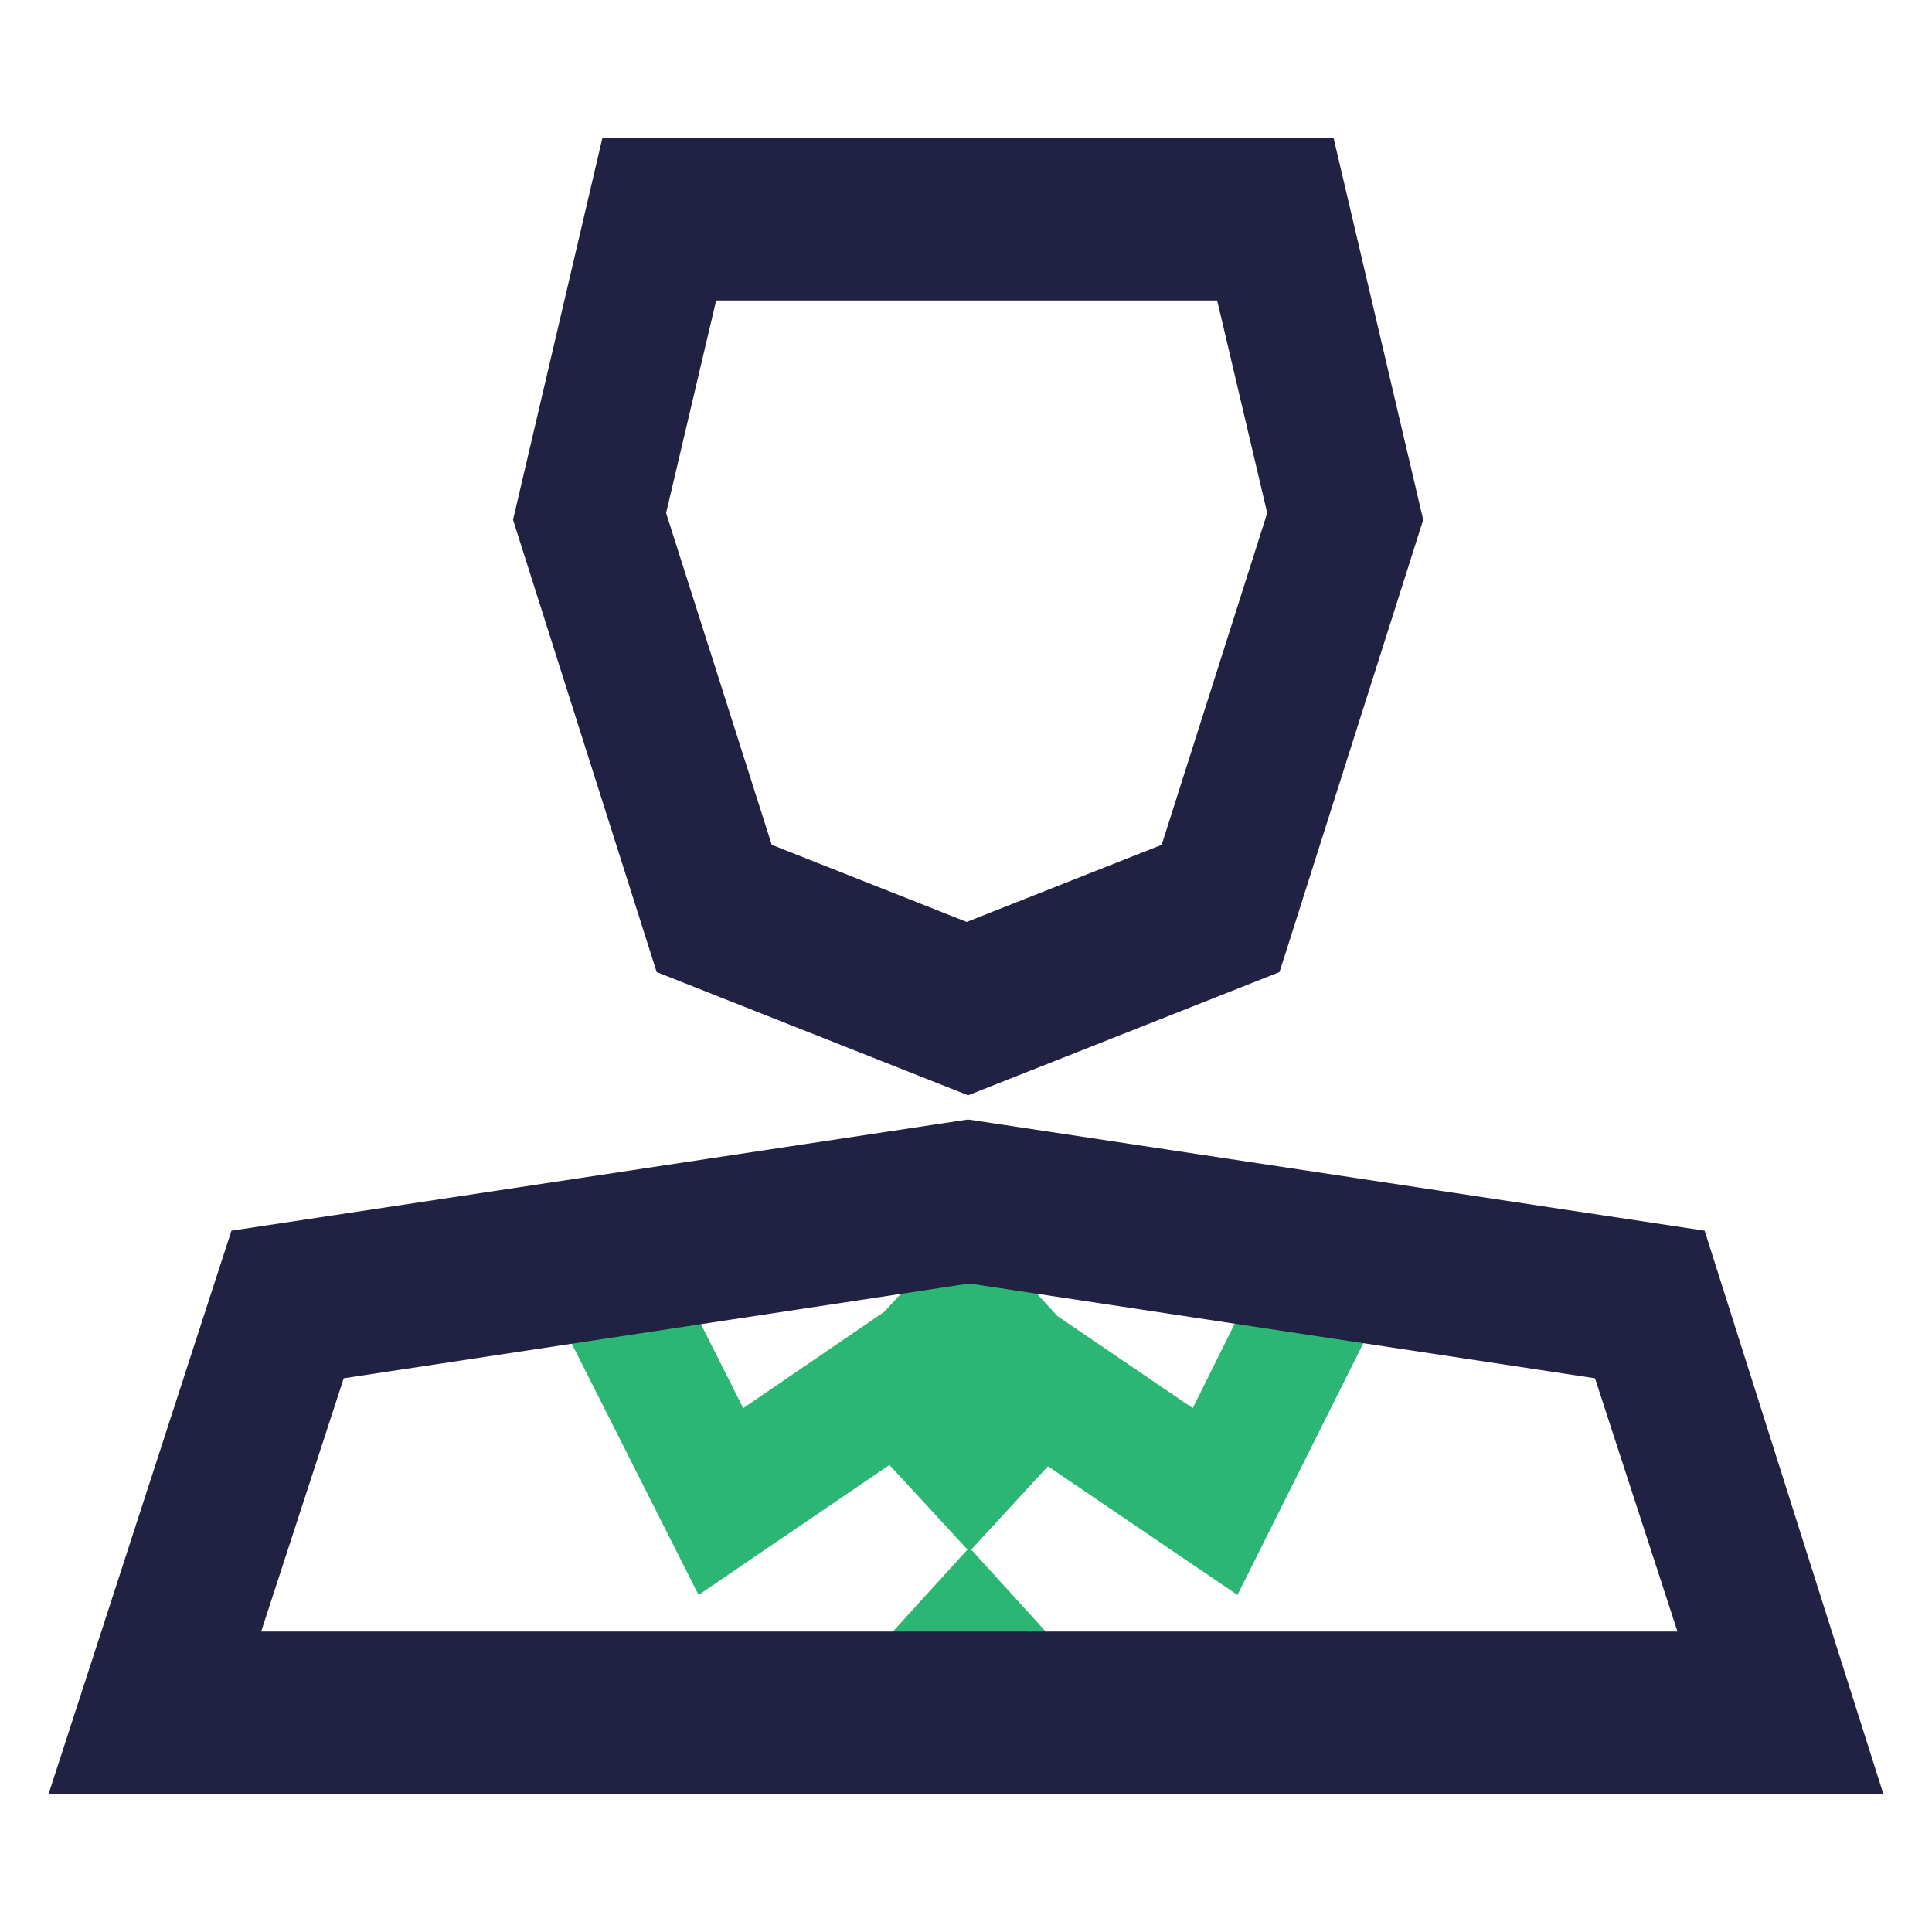
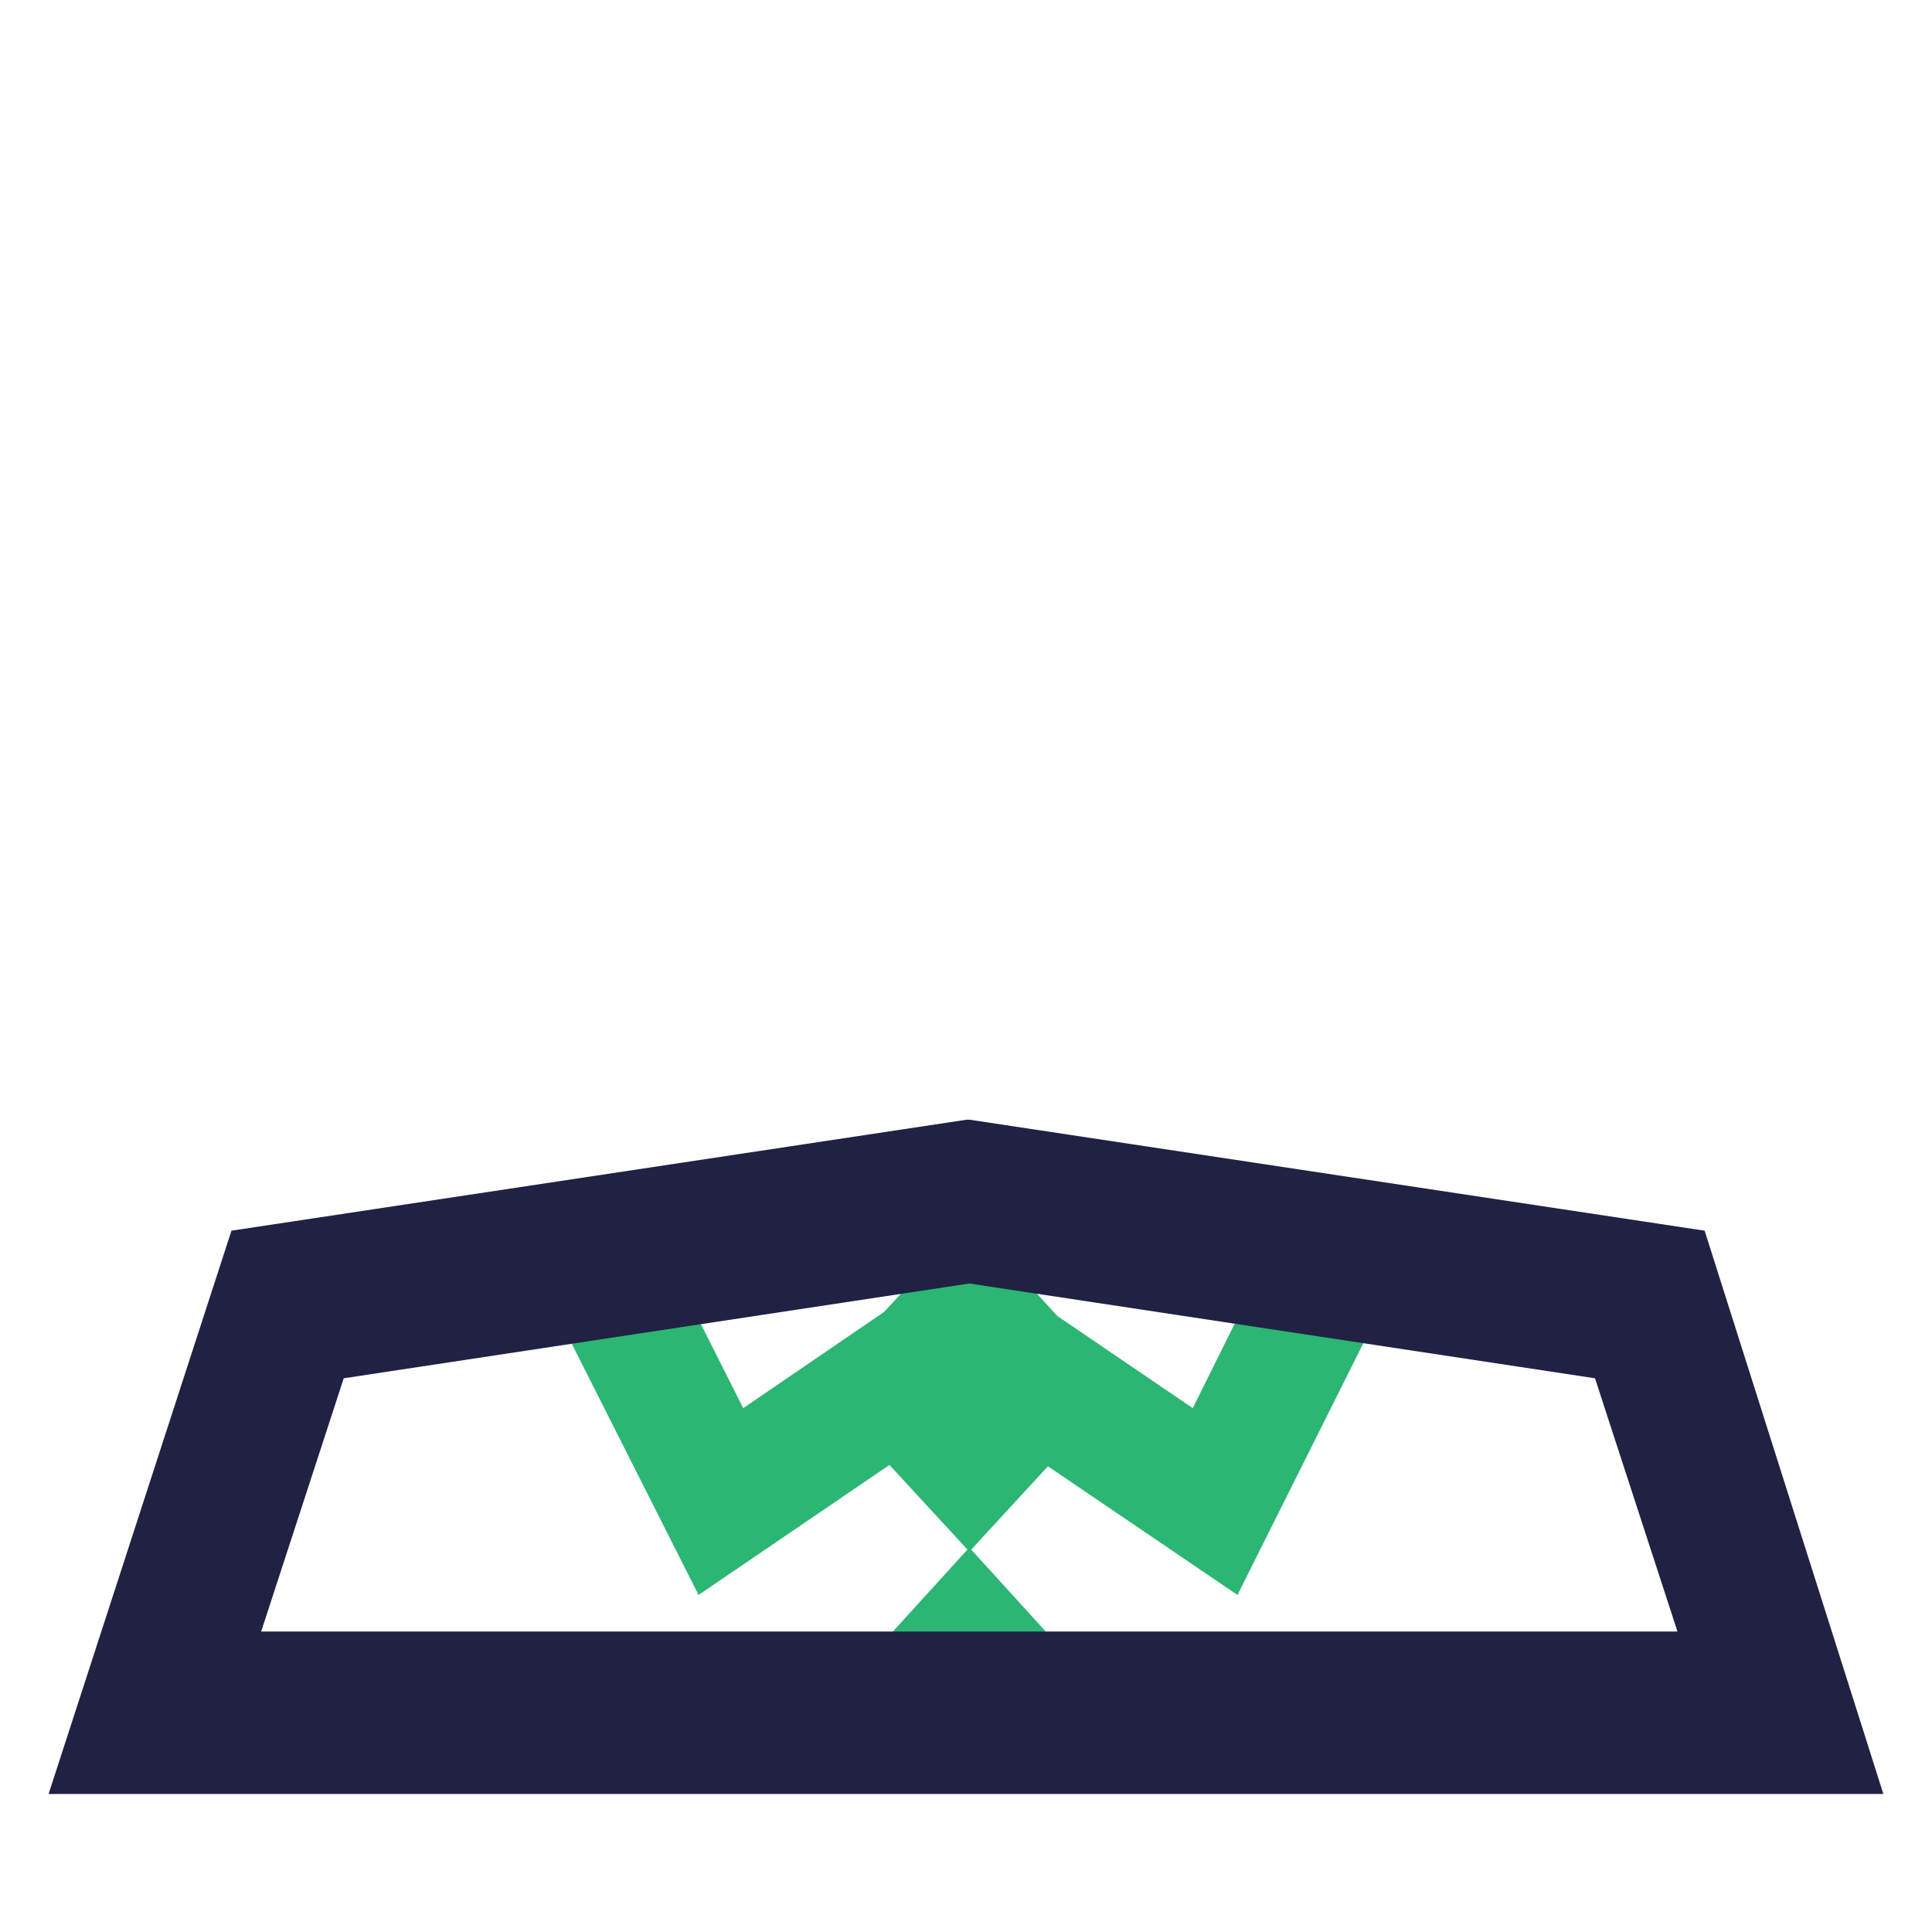
<svg xmlns="http://www.w3.org/2000/svg" version="1.1" id="Layer_2" x="0px" y="0px" width="35px" height="35px" viewBox="0.5 100.5 35 35" enable-background="new 0.5 100.5 35 35" xml:space="preserve">
  <g>
    <g>
      <path fill="#2BB673" d="M16.565,132.043c1.25-0.074,2.526-0.122,3.753,0l0.465-0.515l-2.723-2.993l-2.746,3.018l0.44,0.466    C16,132.019,16.296,132.043,16.565,132.043z" />
    </g>
    <polygon fill="#2BB673" points="25.567,124.096 23.63,122.942 22.108,126.01 19.655,124.341 18.061,122.6 16.516,124.267    13.964,126.01 12.42,122.942 10.481,124.096 13.155,129.394 16.613,127.039 18.061,128.609 19.484,127.063 22.918,129.394  " />
    <path fill="#212144" d="M31.381,122.795l-13.32-2.011l0,0h-0.023h-0.024l0,0l-13.321,2.011L1.38,133h1.693h1.152H19.95h1.374h10.45   h1.151h1.694L31.381,122.795z M21.372,130.057h-1.373H5.231l1.496-4.588l11.333-1.717l11.335,1.717l1.494,4.588H21.372z" />
-     <path fill="#212144" d="M24.659,103h-6.622h-6.624l-1.619,6.917l2.602,8.193l5.642,2.232l5.642-2.232l2.603-8.193L24.659,103z    M21.545,115.805l-3.532,1.397l-3.532-1.397l-1.914-6.011l0.907-3.851h4.539h4.537l0.907,3.851L21.545,115.805z" />
  </g>
</svg>